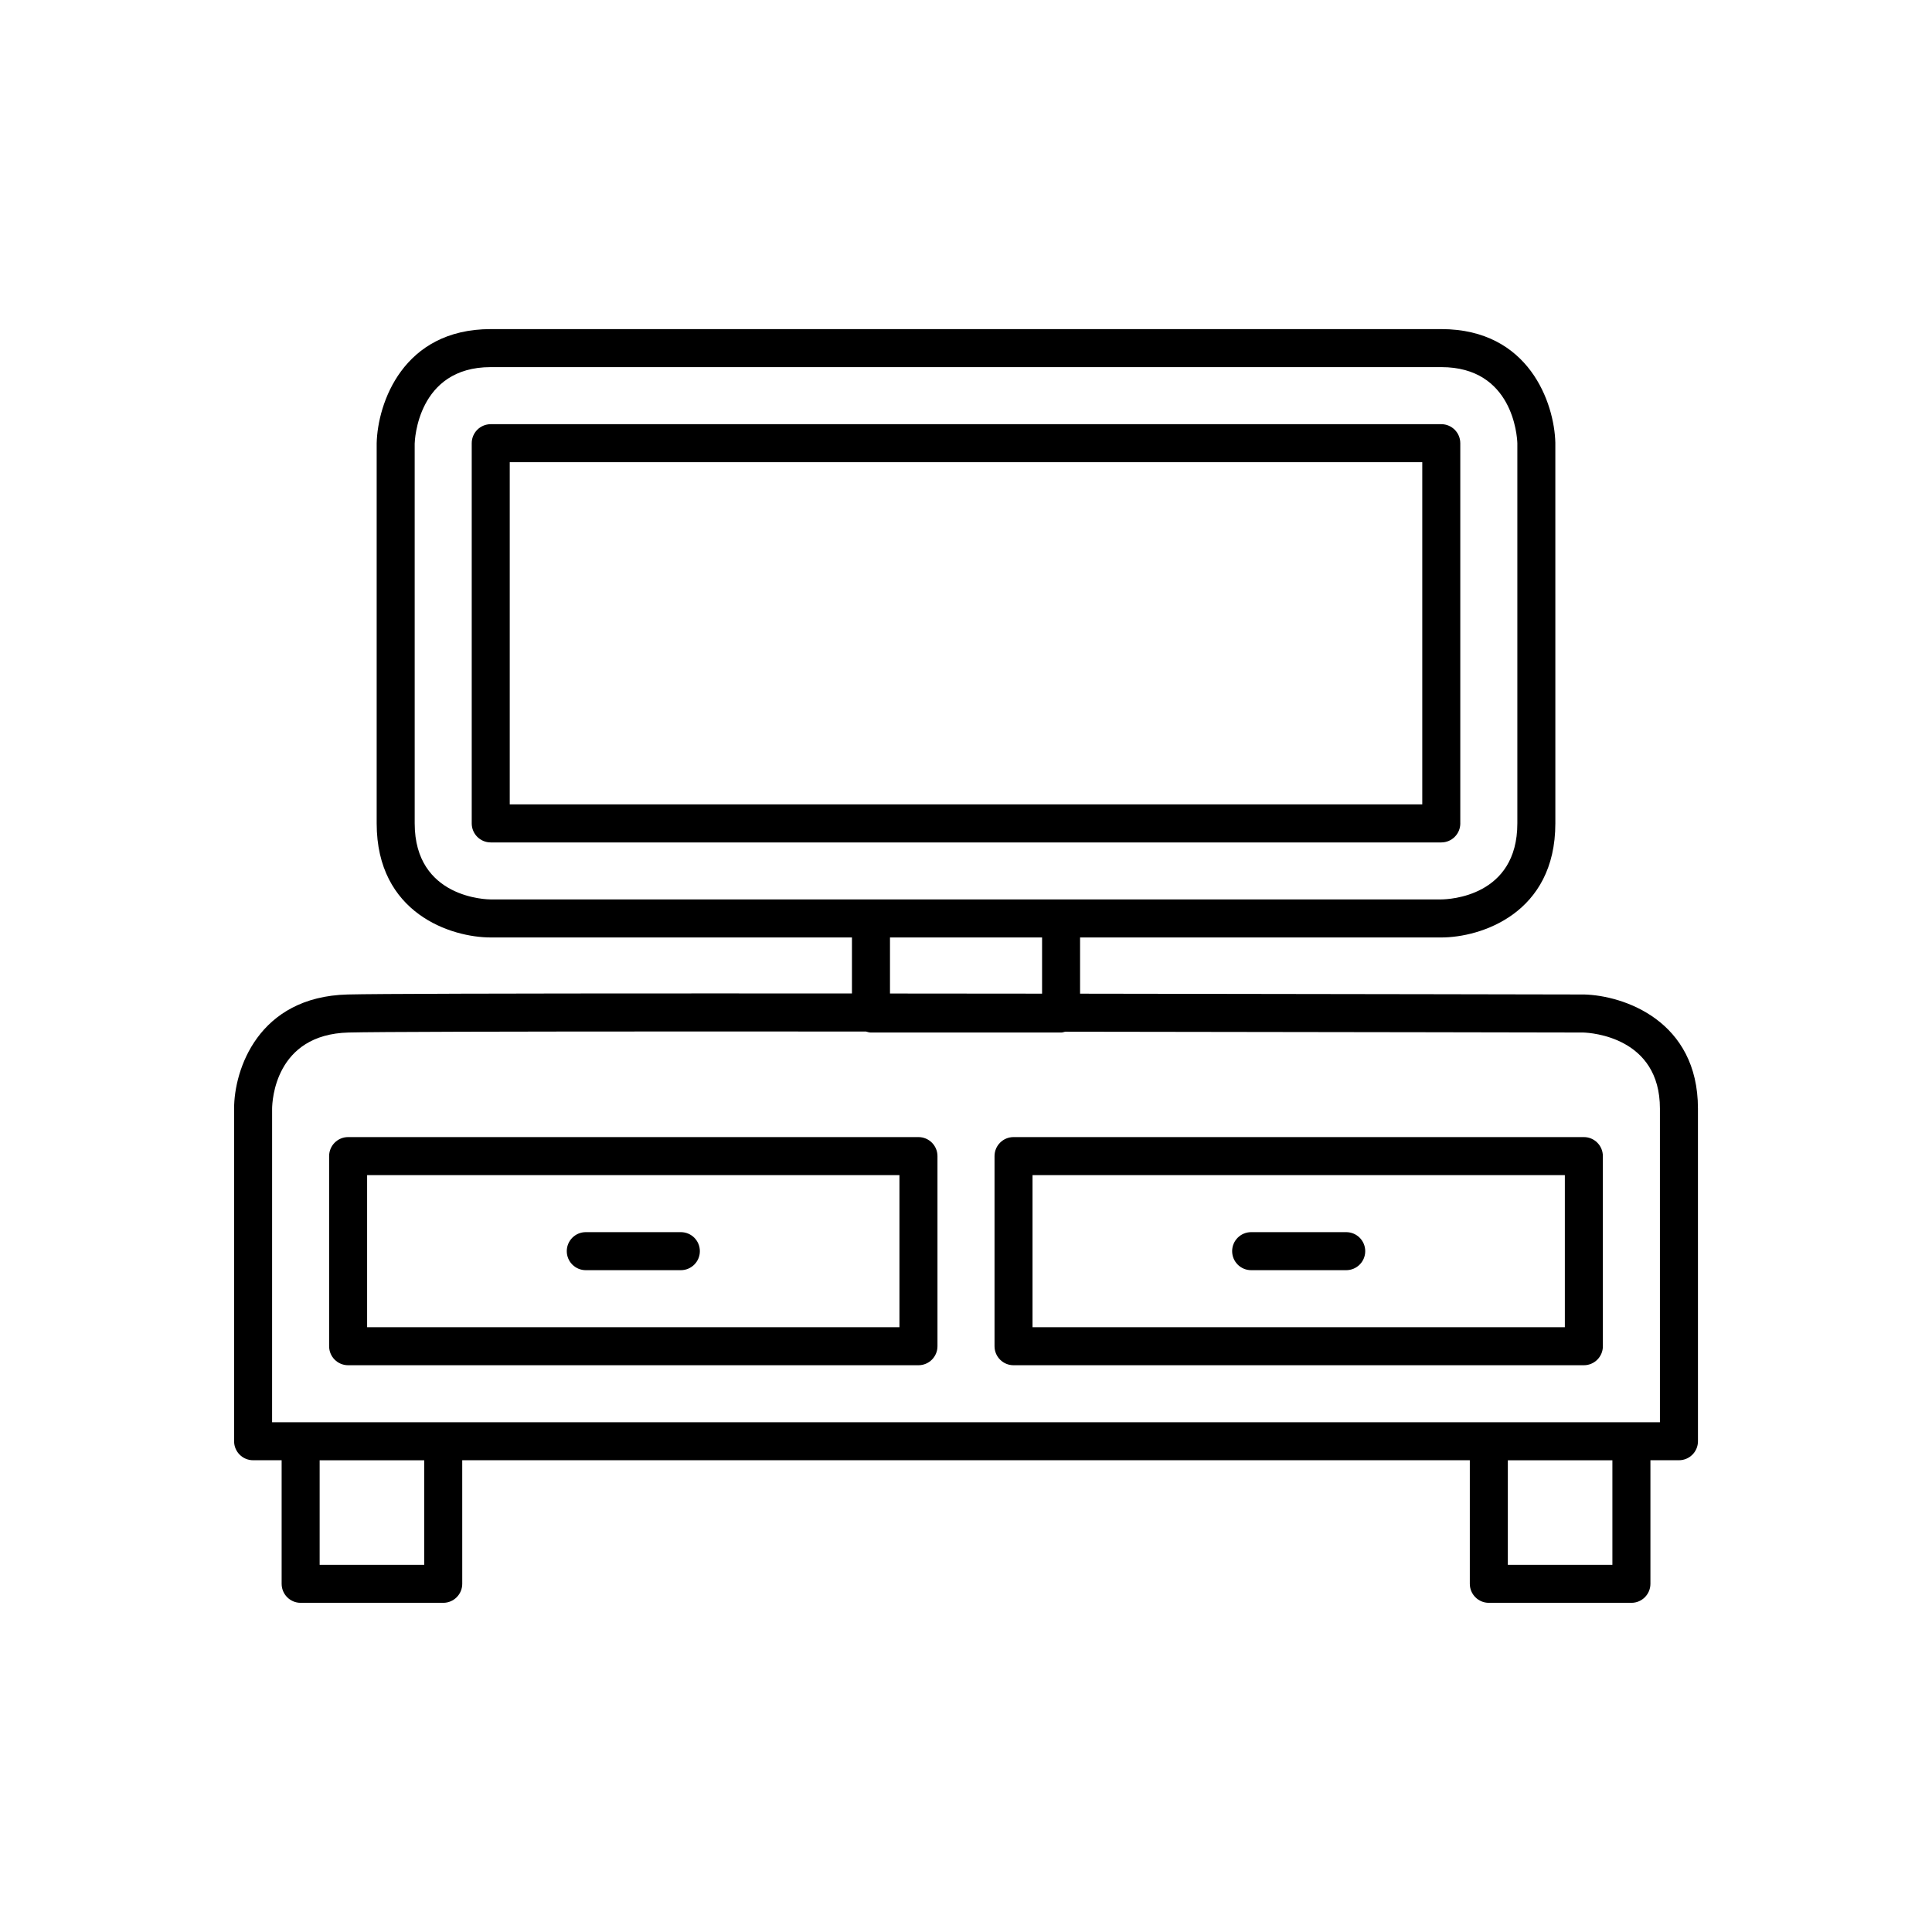
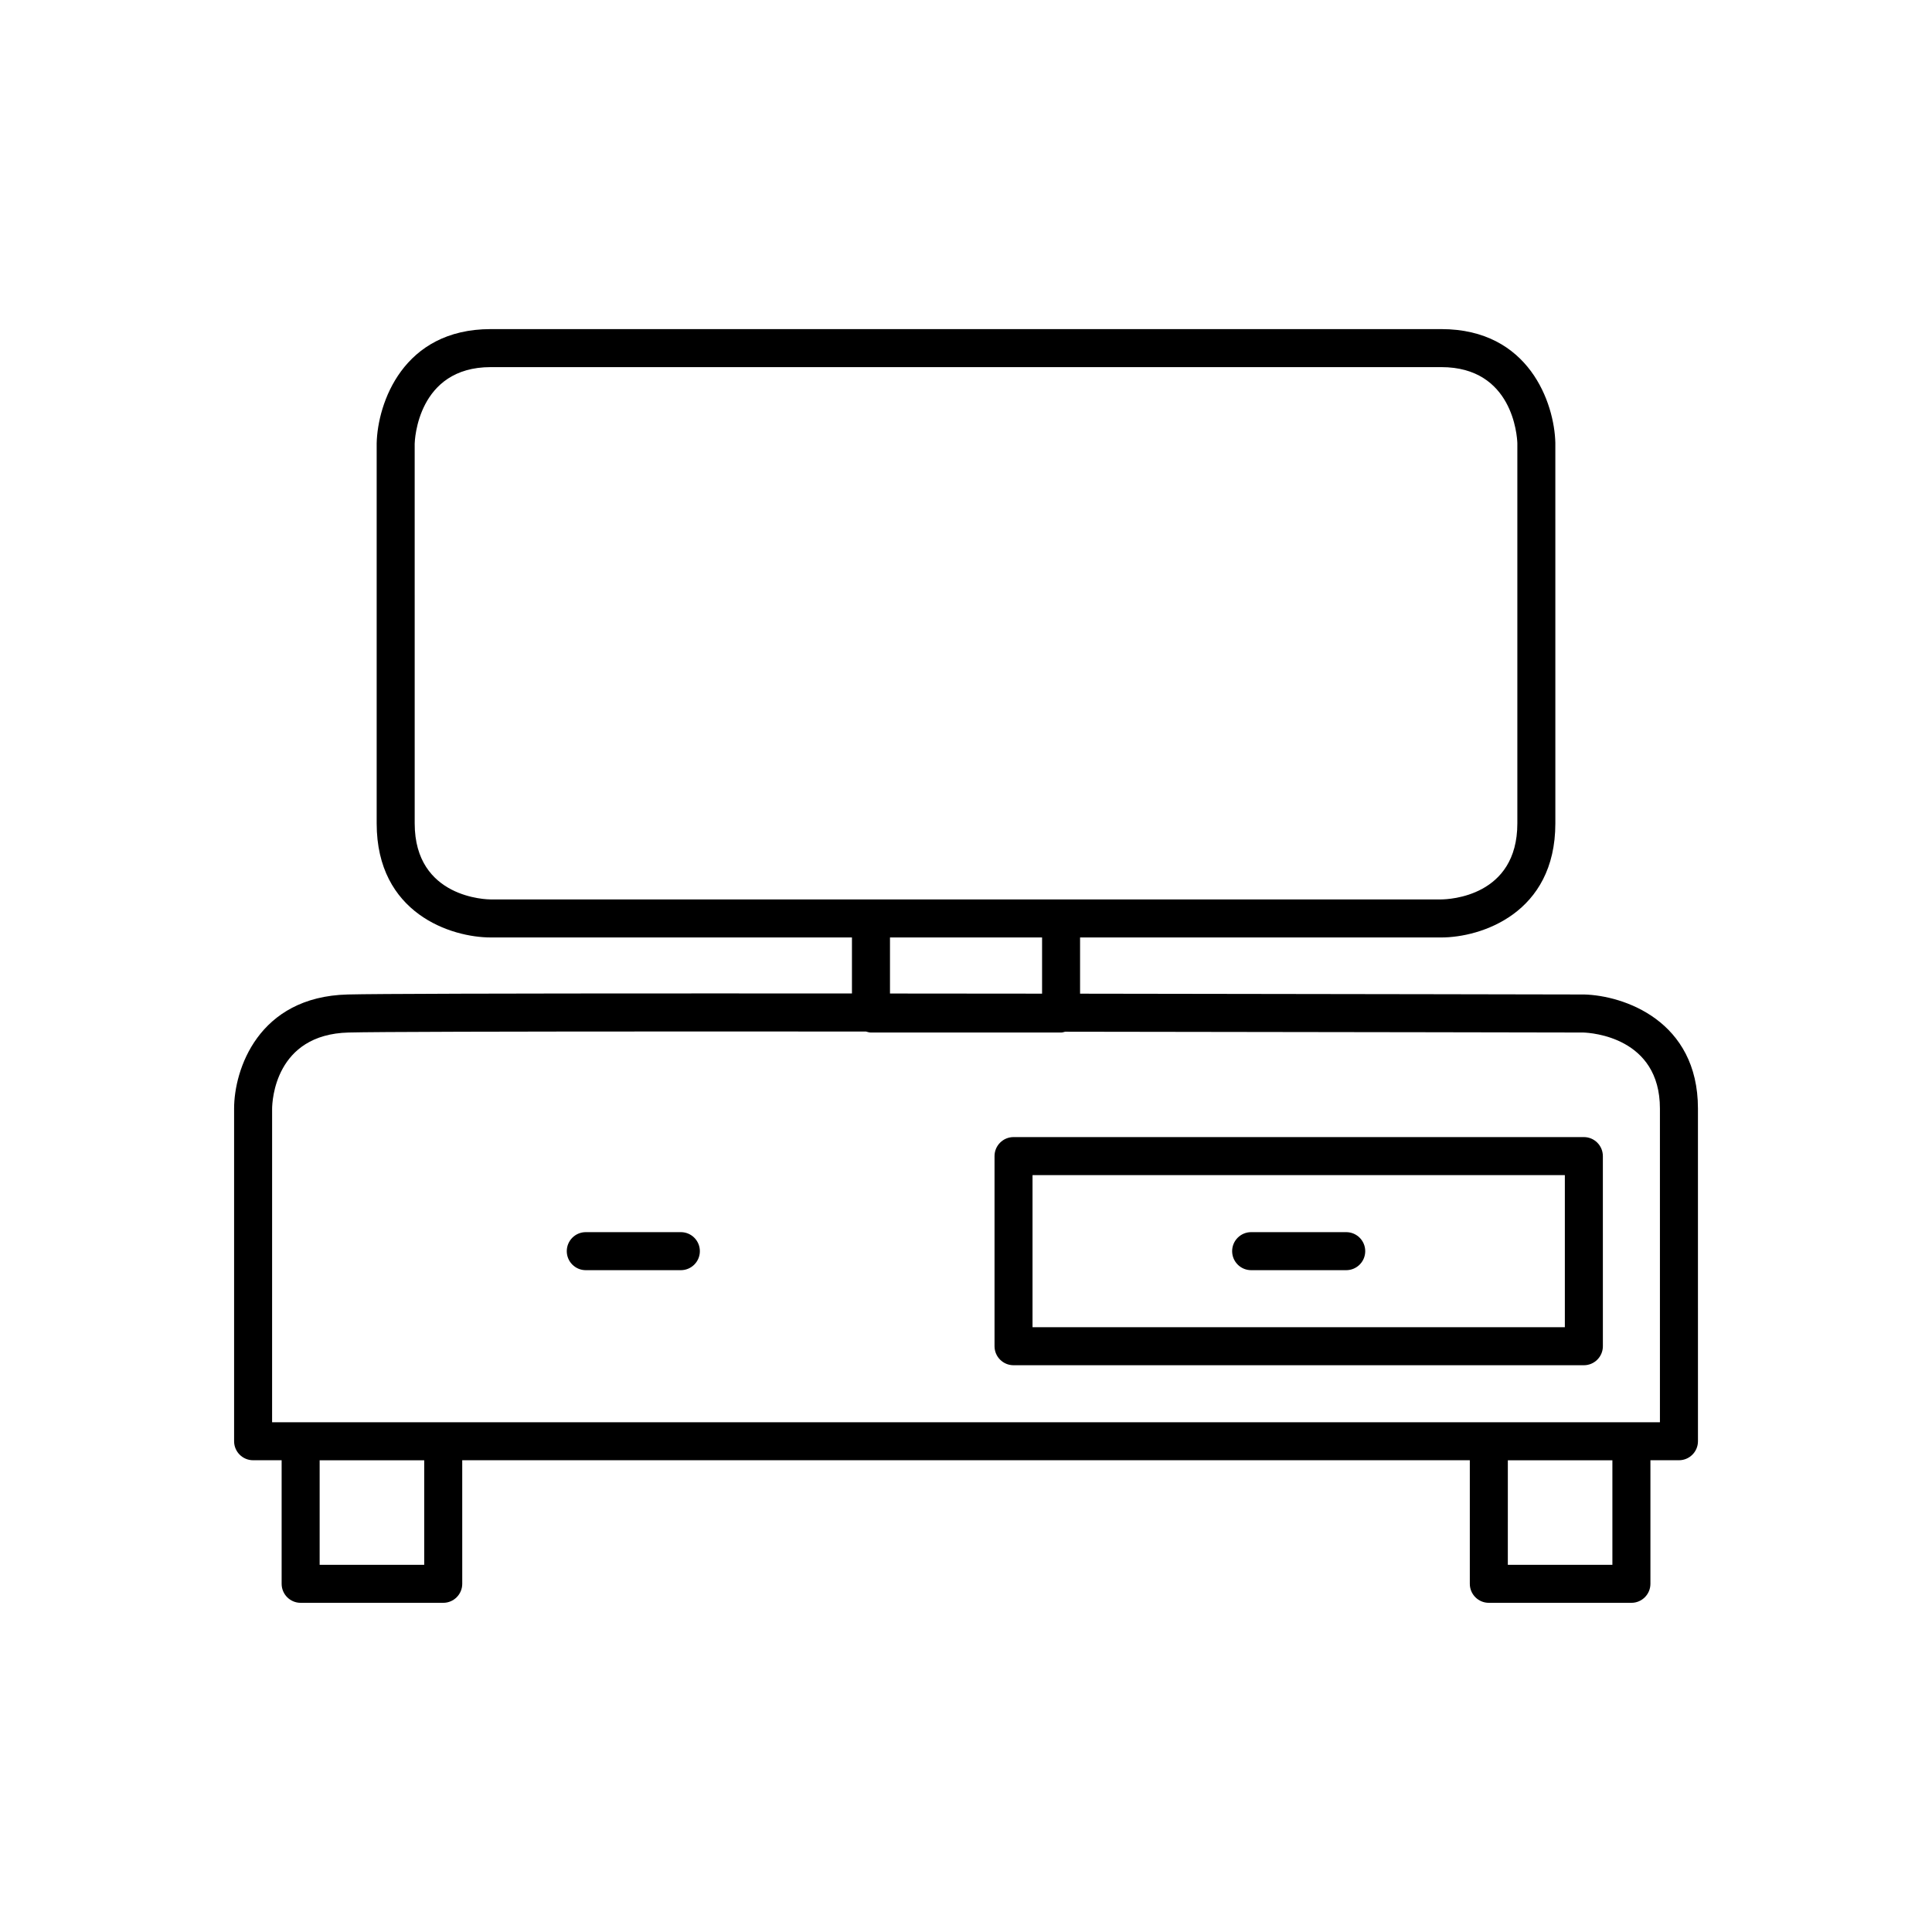
<svg xmlns="http://www.w3.org/2000/svg" fill="#000000" width="800px" height="800px" version="1.1" viewBox="144 144 512 512">
  <g>
    <path d="m563.75 407.55s-62.789-0.129-133.52-0.215v-14.898h95.723c10.453 0 30.23-6.316 30.23-30.23l-0.004-100.89c-0.258-10.41-6.91-30.102-30.227-30.102h-251.9c-23.312 0-29.969 19.691-30.23 30.23v100.76c0 23.91 19.773 30.23 30.23 30.23h95.723v14.844c-12.824-0.008-25.406-0.012-37.41-0.012-56.379 0-88.754 0.098-96.223 0.281-23.812 0.594-30.105 20.031-30.105 30.227v88.164c0 2.781 2.254 5.039 5.039 5.039h7.559v32.746c0 2.781 2.254 5.039 5.039 5.039h37.785c2.781 0 5.039-2.254 5.039-5.039l-0.004-32.746h267.02v32.746c0 2.781 2.254 5.039 5.039 5.039h37.785c2.781 0 5.039-2.254 5.039-5.039v-32.746h7.559c2.781 0 5.039-2.254 5.039-5.039l-0.004-88.164c0-23.316-19.691-29.969-30.219-30.23zm-289.7-25.191c-0.82 0-20.152-0.23-20.152-20.152l-0.004-100.64c0.023-0.824 0.73-20.277 20.156-20.277h251.91c18.93 0 20.086 18.223 20.152 20.152v100.76c0 19.41-18.109 20.137-20.152 20.152zm146.11 10.078v14.891c-13.367-0.016-26.922-0.027-40.305-0.035v-14.855zm-163.74 166.26h-27.711v-27.711h27.711zm314.88 0h-27.711l0.004-27.711h27.707zm12.598-37.785h-367.79l0.004-83.105c0.02-2.016 0.754-19.691 20.277-20.18 7.387-0.184 39.676-0.277 95.973-0.277 13.164 0 27.023 0.004 41.133 0.016 0.426 0.117 0.848 0.266 1.316 0.266h50.383c0.383 0 0.723-0.137 1.082-0.219 71.914 0.082 136.7 0.215 137.32 0.215h0.004c2.078 0.07 20.297 1.227 20.297 20.156z" />
-     <path d="m387.4 445.34h-151.14c-2.781 0-5.039 2.254-5.039 5.039v50.383c0 2.781 2.254 5.039 5.039 5.039h151.14c2.781 0 5.039-2.254 5.039-5.039v-50.383c0-2.781-2.258-5.039-5.039-5.039zm-5.039 50.383h-141.07v-40.305h141.07z" />
    <path d="m299.24 480.61h25.191c2.781 0 5.039-2.254 5.039-5.039 0-2.781-2.254-5.039-5.039-5.039h-25.191c-2.781 0-5.039 2.254-5.039 5.039 0 2.781 2.254 5.039 5.039 5.039z" />
    <path d="m563.74 445.34h-151.14c-2.781 0-5.039 2.254-5.039 5.039v50.383c0 2.781 2.254 5.039 5.039 5.039h151.14c2.781 0 5.039-2.254 5.039-5.039l-0.004-50.383c0-2.781-2.254-5.039-5.035-5.039zm-5.039 50.383h-141.07v-40.305h141.07z" />
    <path d="m475.57 480.61h25.191c2.781 0 5.039-2.254 5.039-5.039 0-2.781-2.254-5.039-5.039-5.039h-25.191c-2.781 0-5.039 2.254-5.039 5.039 0 2.781 2.258 5.039 5.039 5.039z" />
-     <path d="m530.99 362.21v-100.76c0-2.781-2.254-5.039-5.039-5.039l-251.9 0.004c-2.781 0-5.039 2.254-5.039 5.039v100.76c0 2.781 2.254 5.039 5.039 5.039h251.91c2.781-0.004 5.035-2.258 5.035-5.043zm-10.074-5.035h-241.83v-90.688h241.83z" />
  </g>
</svg>